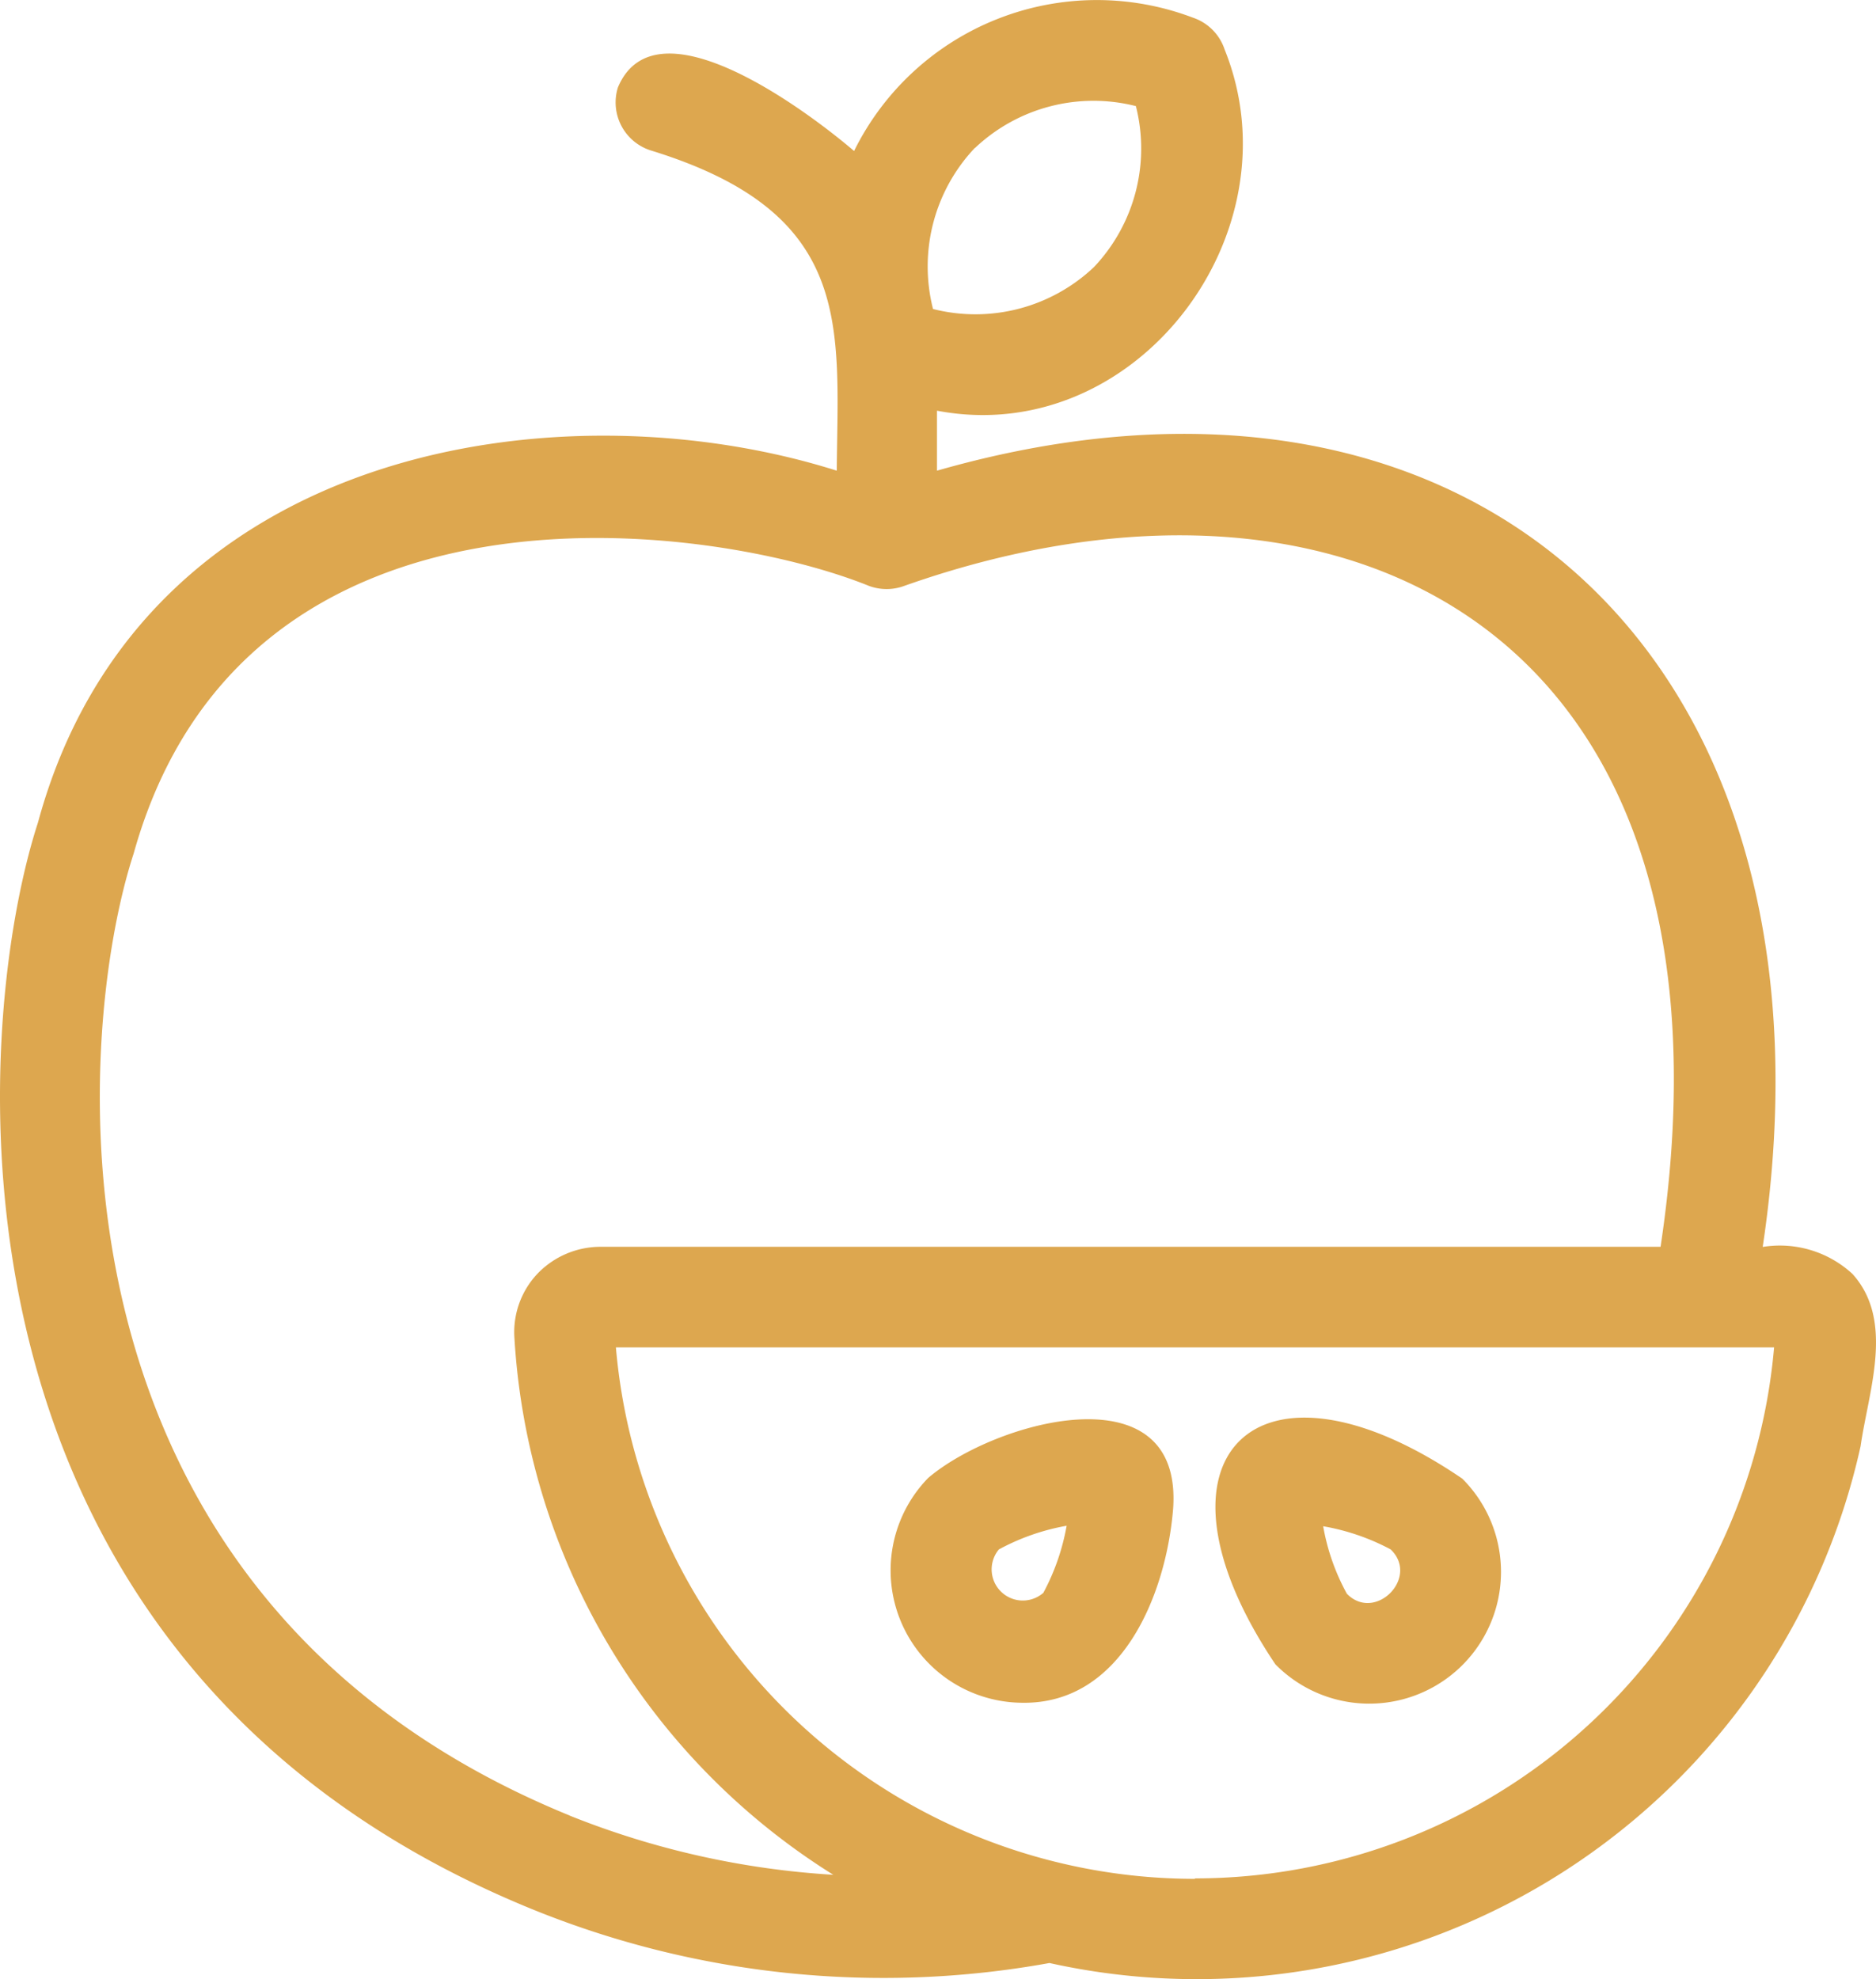
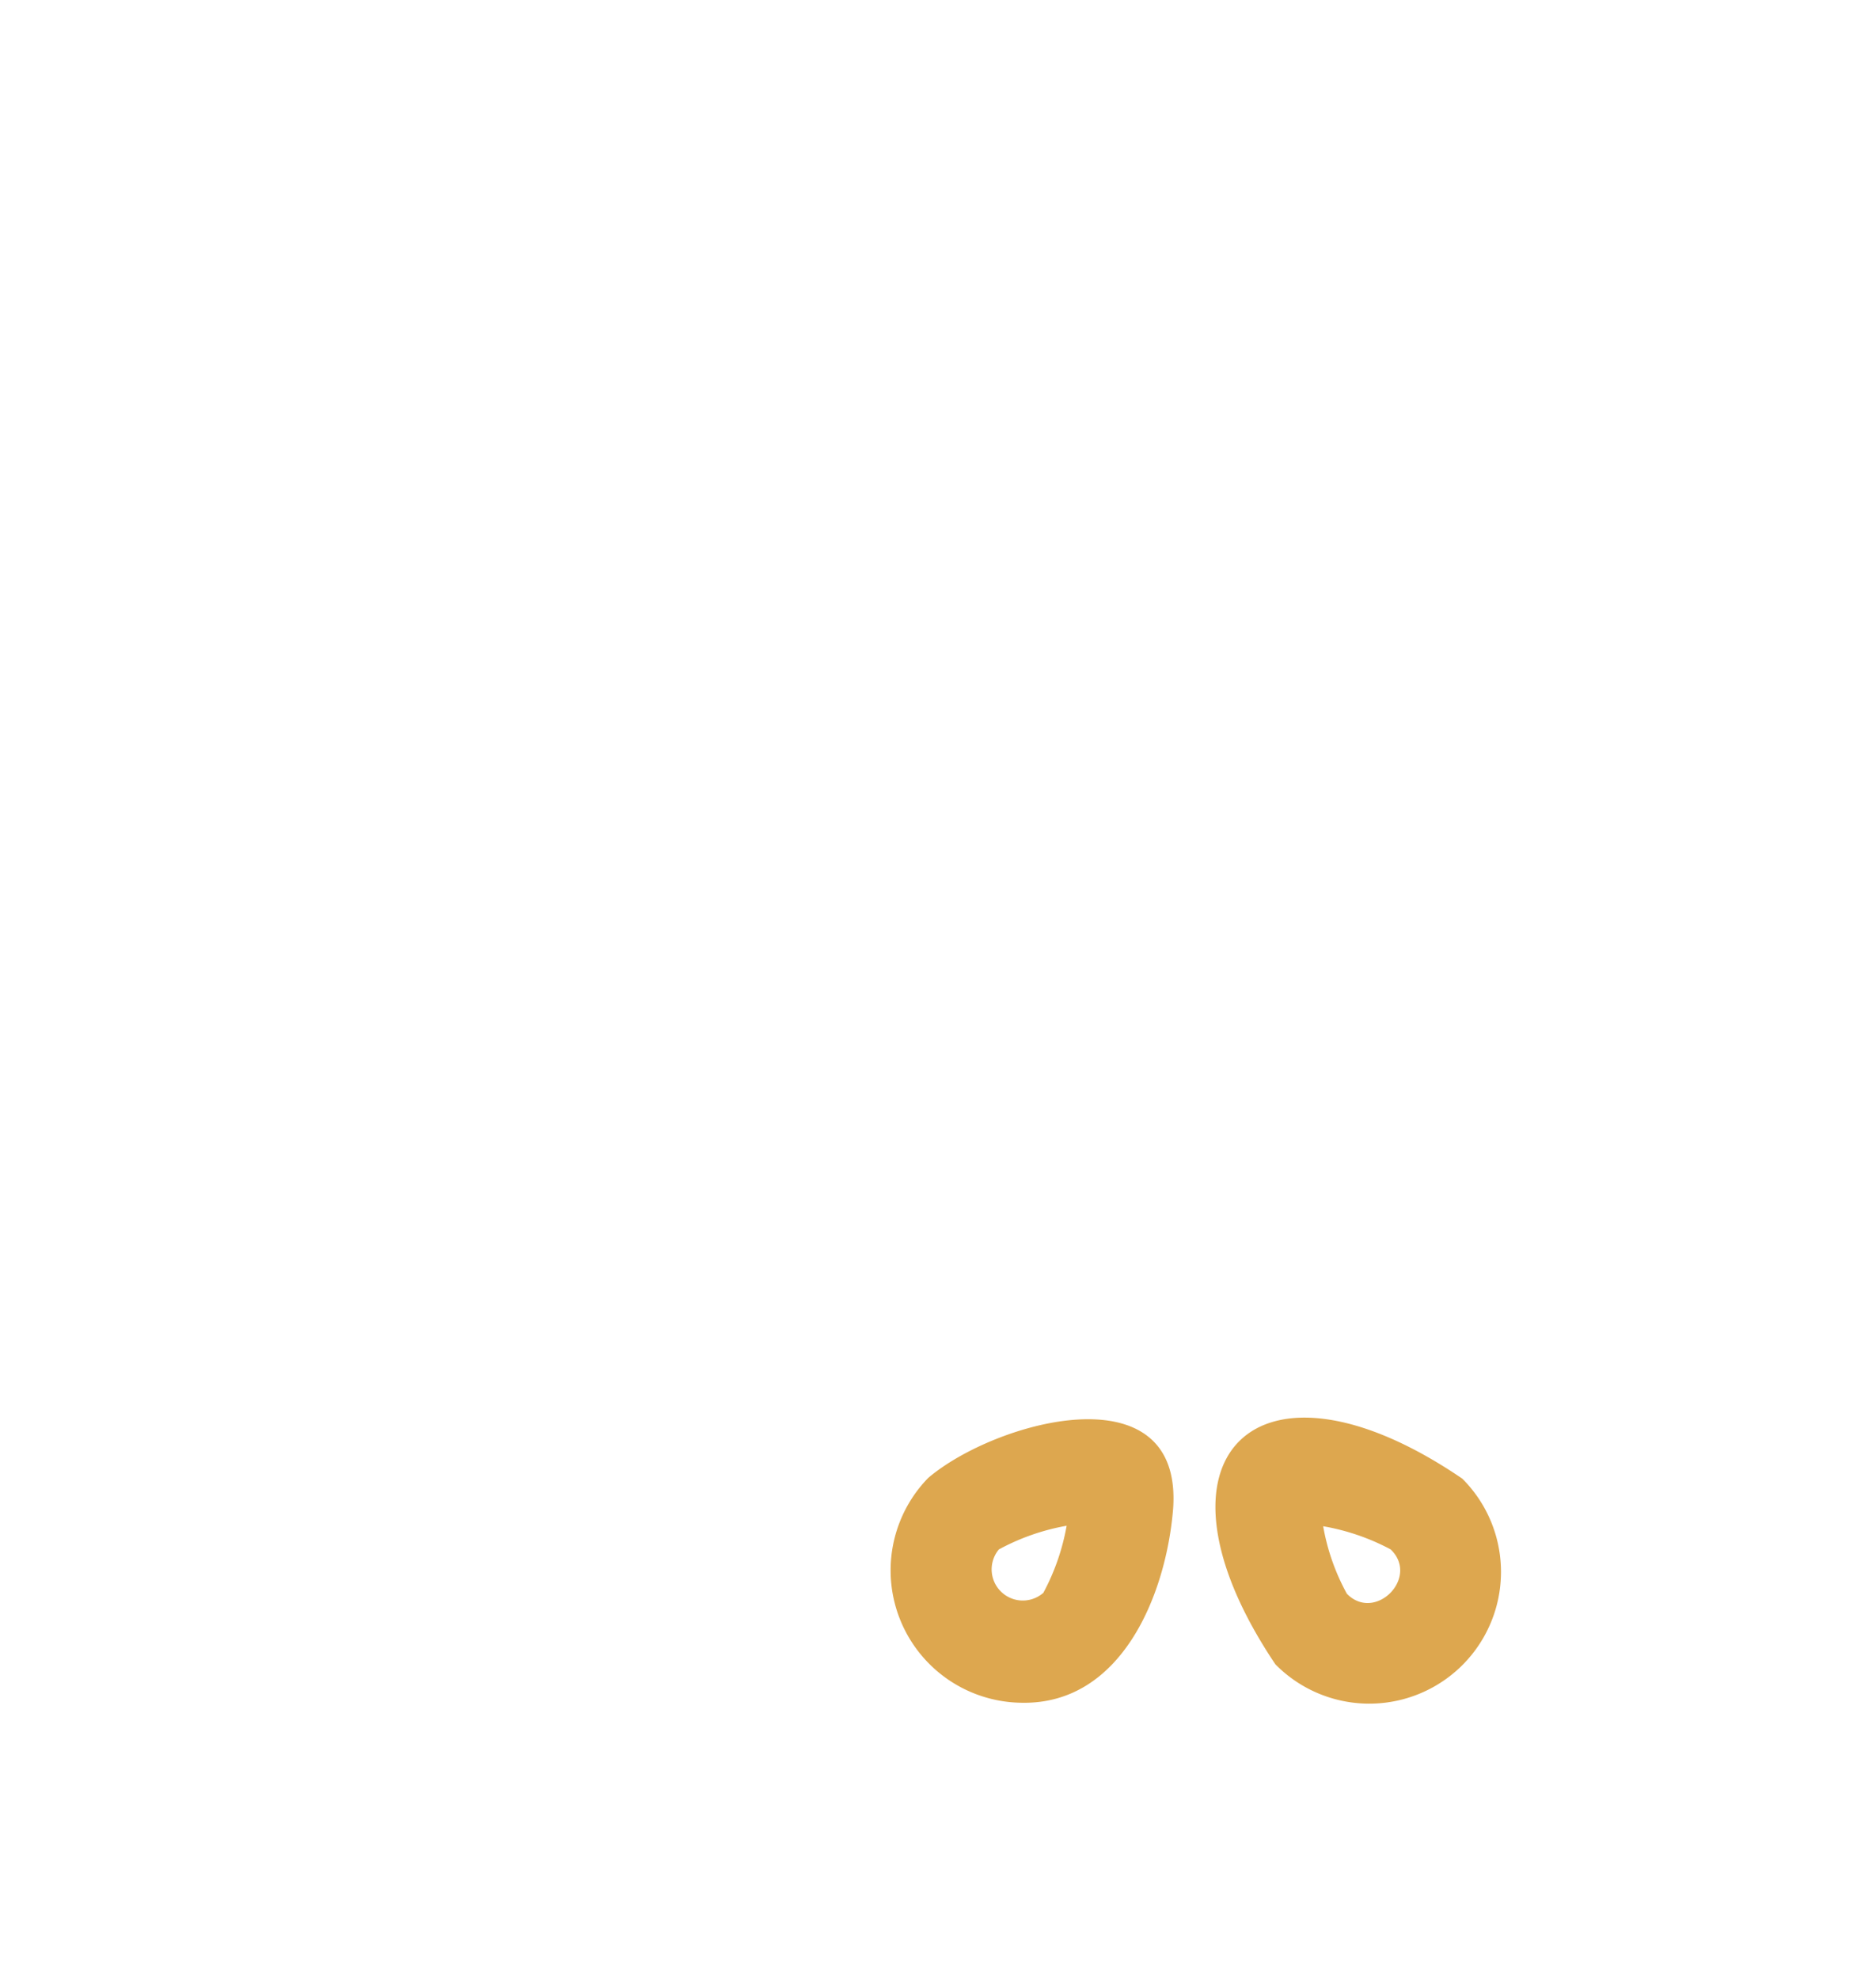
<svg xmlns="http://www.w3.org/2000/svg" width="41.659" height="43.948" viewBox="0 0 41.659 43.948">
  <g id="Pogodan_za_kontakt_sa_hranom" data-name="Pogodan za kontakt sa hranom" transform="translate(0 0.017)">
-     <path id="Path_18" data-name="Path 18" d="M42.15,28.519a2.378,2.378,0,0,0-1.994-.6c1.954-13-6.365-20.665-18.336-17.236V9.351c4.414.84,8.033-3.939,6.387-8.021A1.116,1.116,0,0,0,27.5.623a6.012,6.012,0,0,0-7.521,2.962c-1.026-.877-4.4-3.415-5.244-1.413a1.118,1.118,0,0,0,.728,1.4C20,4.967,19.621,7.466,19.594,10.683c-6.106-1.93-15.455-.6-17.738,7.813C.394,22.988-.758,37.073,12.818,42.619a20.688,20.688,0,0,0,11.5,1.2A15.1,15.1,0,0,0,42.33,32.343C42.506,31.11,43.092,29.563,42.15,28.519Zm-19.487-25h0a3.828,3.828,0,0,1,3.574-.931,3.828,3.828,0,0,1-.931,3.574,3.828,3.828,0,0,1-3.574.931,3.829,3.829,0,0,1,.931-3.579Zm-9,37.025c-12-4.9-10.985-17.375-9.682-21.36,2.463-8.822,12.848-7.348,16.325-5.944a1.129,1.129,0,0,0,.791,0c9.814-3.465,18.849,1.007,16.791,14.676H14.346a1.941,1.941,0,0,0-1.4.6,1.888,1.888,0,0,0-.511,1.4A15.11,15.11,0,0,0,19.517,41.86a18.726,18.726,0,0,1-5.856-1.315Zm13.887,1.4v.006a12.908,12.908,0,0,1-12.86-11.8H40.409A12.911,12.911,0,0,1,27.548,41.94Z" transform="translate(-1.013 -0.249)" fill="#dda74f" />
    <path id="Path_19" data-name="Path 19" d="M17.2,27.693c2.231.049,3.215-2.41,3.37-4.3.229-3.123-3.958-1.954-5.439-.691A2.94,2.94,0,0,0,17.2,27.693Zm-.494-3.407h0a4.977,4.977,0,0,1,1.5-.523,4.985,4.985,0,0,1-.517,1.489.692.692,0,0,1-.983-.969Z" transform="translate(5.48 10.098)" fill="#dda74f" />
    <path id="Path_20" data-name="Path 20" d="M24.618,22.729c-4.576-3.12-7.241-.478-4.151,4.122a2.925,2.925,0,1,0,4.151-4.122ZM23.027,24.3c.649.621-.341,1.625-.971.986a4.828,4.828,0,0,1-.527-1.5A4.986,4.986,0,0,1,23.027,24.3Z" transform="translate(7.854 10.086)" fill="#dda74f" />
  </g>
</svg>